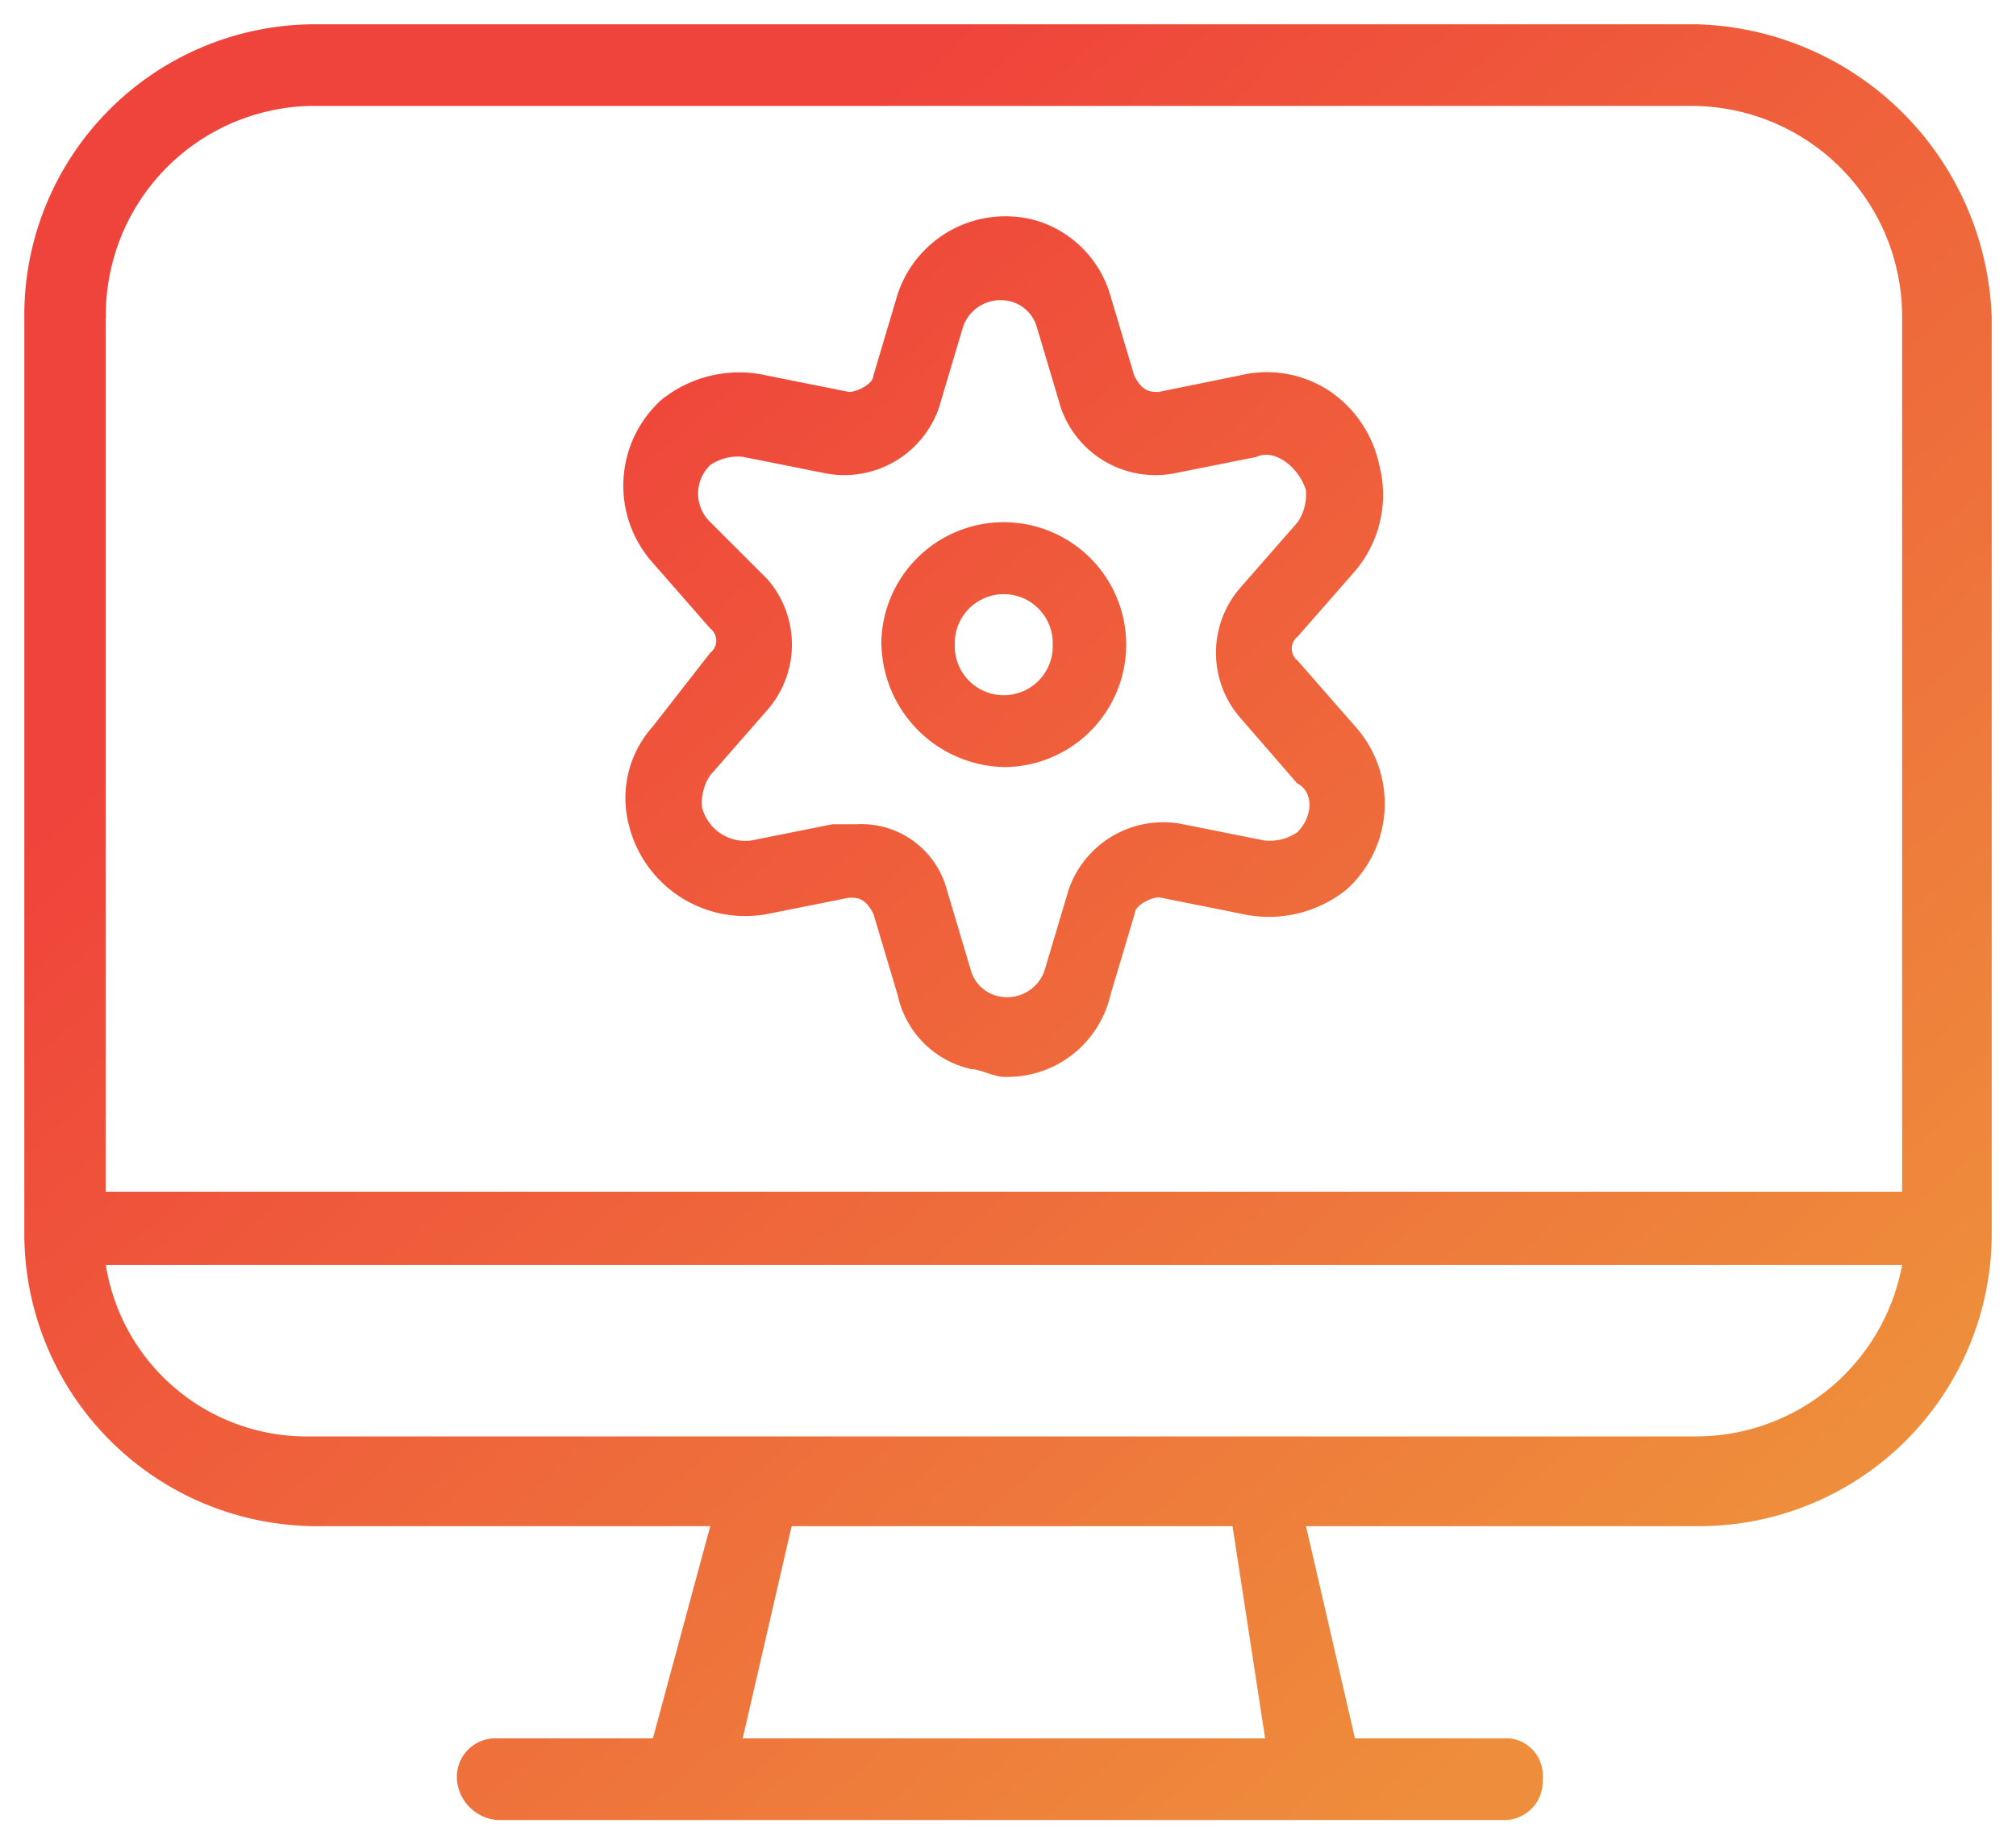
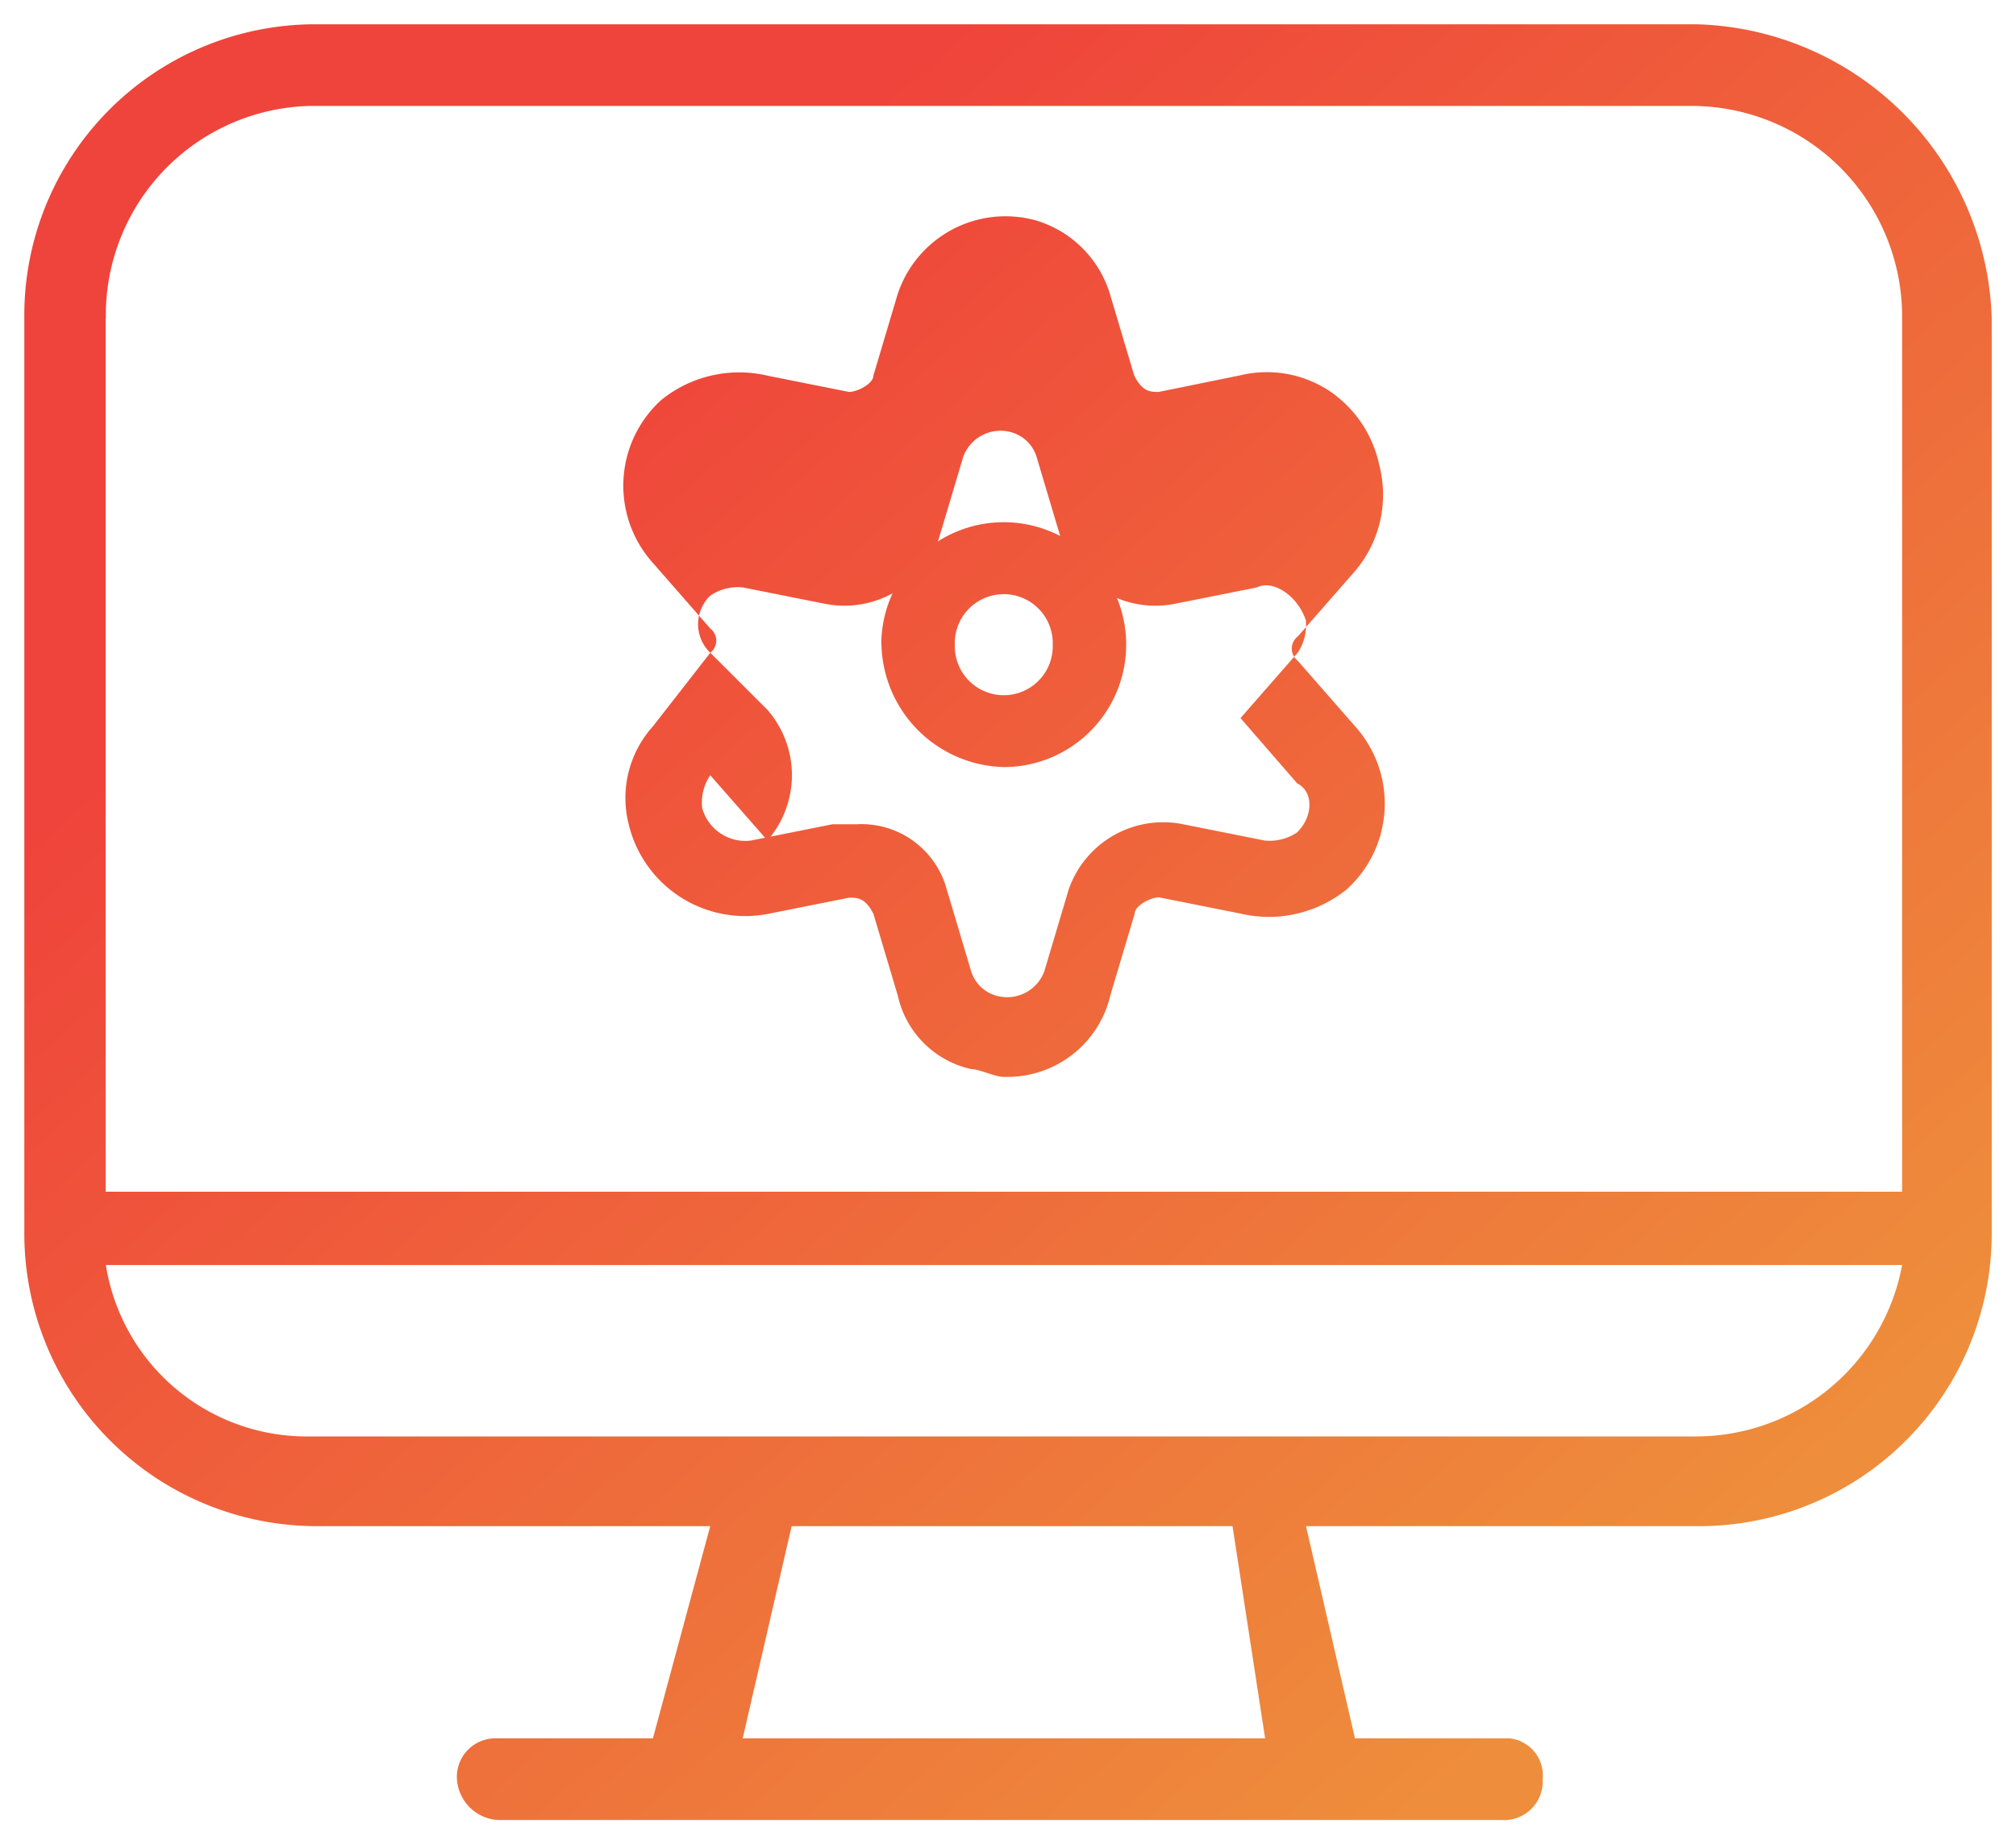
<svg xmlns="http://www.w3.org/2000/svg" width="41.441" height="37.917" viewBox="0 0 41.441 37.917">
  <defs>
    <linearGradient id="linear-gradient" x1="0.836" y1="0.866" x2="0.239" y2="0.23" gradientUnits="objectBoundingBox">
      <stop offset="0" stop-color="#ee8d3b" />
      <stop offset="1" stop-color="#ef443b" />
    </linearGradient>
  </defs>
  <g id="Group_2989" data-name="Group 2989" transform="translate(0.5 0.5)">
    <g id="Group_2898" data-name="Group 2898" transform="translate(0 0)">
-       <path id="Union_56" data-name="Union 56" d="M26.514,36.917H9.732a.9.9,0,0,1-.839-.839.792.792,0,0,1,.839-.839h3.189L14.1,30.876H6.041A6.016,6.016,0,0,1,0,24.836V6.041A5.982,5.982,0,0,1,5.872,0H34.4a6.239,6.239,0,0,1,6.042,6.041V24.836A6.016,6.016,0,0,1,34.4,30.876H26.346l1.007,4.363H30.54a.767.767,0,0,1,.671.839.792.792,0,0,1-.839.839ZM14.767,35.239H25.506l-.67-4.363H15.773ZM5.872,29.031H34.4a4.31,4.31,0,0,0,4.2-3.524H1.676A4.179,4.179,0,0,0,5.872,29.031Zm-4.2-22.99V24H38.6V6.041a4.332,4.332,0,0,0-4.362-4.363H5.872A4.3,4.3,0,0,0,1.676,6.041ZM19.465,21.479a1.984,1.984,0,0,1-1.51-1.511l-.5-1.678c-.167-.335-.335-.335-.5-.335l-1.678.335a2.462,2.462,0,0,1-2.854-1.846,2.2,2.2,0,0,1,.5-2.013L14.1,12.921a.315.315,0,0,0,0-.5l-1.174-1.342a2.379,2.379,0,0,1,.167-3.356,2.545,2.545,0,0,1,2.182-.5l1.678.335c.167,0,.5-.168.5-.335l.5-1.678a2.335,2.335,0,0,1,2.853-1.51,2.268,2.268,0,0,1,1.51,1.51l.5,1.678c.169.335.336.335.5.335L25,7.215a2.333,2.333,0,0,1,1.846.335,2.442,2.442,0,0,1,1.006,1.511,2.421,2.421,0,0,1-.5,2.182l-1.175,1.342a.315.315,0,0,0,0,.5l1.175,1.343a2.378,2.378,0,0,1-.167,3.355,2.546,2.546,0,0,1-2.182.5l-1.678-.335c-.167,0-.5.168-.5.335l-.5,1.678a2.173,2.173,0,0,1-2.182,1.678C19.969,21.647,19.633,21.479,19.465,21.479Zm-2.349-5.034a1.818,1.818,0,0,1,1.846,1.342l.5,1.678a.755.755,0,0,0,.5.5.814.814,0,0,0,1.006-.5l.5-1.678a2.056,2.056,0,0,1,2.349-1.342l1.678.335a1.008,1.008,0,0,0,.67-.168c.336-.335.336-.839,0-1.007L25,14.263a2.038,2.038,0,0,1,0-2.685l1.174-1.342a1.008,1.008,0,0,0,.168-.672c-.168-.5-.671-.839-1.006-.672l-1.678.335a2.055,2.055,0,0,1-2.35-1.342l-.5-1.678a.757.757,0,0,0-.5-.5.816.816,0,0,0-1.008.5l-.5,1.678a2.058,2.058,0,0,1-2.35,1.342l-1.678-.335a1.01,1.01,0,0,0-.671.168.813.813,0,0,0,0,1.175l1.175,1.174a2.044,2.044,0,0,1,0,2.685L14.1,15.438a1.007,1.007,0,0,0-.167.67.919.919,0,0,0,1.006.672l1.678-.335Zm.5-3.691a2.517,2.517,0,1,1,2.518,2.516A2.58,2.58,0,0,1,17.619,12.754Zm1.511,0a1.007,1.007,0,1,0,2.013,0,1.007,1.007,0,1,0-2.013,0Z" transform="translate(0 0)" stroke="rgba(0,0,0,0)" stroke-miterlimit="10" stroke-width="1" fill="url(#linear-gradient)" />
+       <path id="Union_56" data-name="Union 56" d="M26.514,36.917H9.732a.9.9,0,0,1-.839-.839.792.792,0,0,1,.839-.839h3.189L14.1,30.876H6.041A6.016,6.016,0,0,1,0,24.836V6.041A5.982,5.982,0,0,1,5.872,0H34.4a6.239,6.239,0,0,1,6.042,6.041V24.836A6.016,6.016,0,0,1,34.4,30.876H26.346l1.007,4.363H30.54a.767.767,0,0,1,.671.839.792.792,0,0,1-.839.839ZM14.767,35.239H25.506l-.67-4.363H15.773ZM5.872,29.031H34.4a4.31,4.31,0,0,0,4.2-3.524H1.676A4.179,4.179,0,0,0,5.872,29.031Zm-4.2-22.99V24H38.6V6.041a4.332,4.332,0,0,0-4.362-4.363H5.872A4.3,4.3,0,0,0,1.676,6.041ZM19.465,21.479a1.984,1.984,0,0,1-1.51-1.511l-.5-1.678c-.167-.335-.335-.335-.5-.335l-1.678.335a2.462,2.462,0,0,1-2.854-1.846,2.2,2.2,0,0,1,.5-2.013L14.1,12.921a.315.315,0,0,0,0-.5l-1.174-1.342a2.379,2.379,0,0,1,.167-3.356,2.545,2.545,0,0,1,2.182-.5l1.678.335c.167,0,.5-.168.5-.335l.5-1.678a2.335,2.335,0,0,1,2.853-1.51,2.268,2.268,0,0,1,1.51,1.51l.5,1.678c.169.335.336.335.5.335L25,7.215a2.333,2.333,0,0,1,1.846.335,2.442,2.442,0,0,1,1.006,1.511,2.421,2.421,0,0,1-.5,2.182l-1.175,1.342a.315.315,0,0,0,0,.5l1.175,1.343a2.378,2.378,0,0,1-.167,3.355,2.546,2.546,0,0,1-2.182.5l-1.678-.335c-.167,0-.5.168-.5.335l-.5,1.678a2.173,2.173,0,0,1-2.182,1.678C19.969,21.647,19.633,21.479,19.465,21.479Zm-2.349-5.034a1.818,1.818,0,0,1,1.846,1.342l.5,1.678a.755.755,0,0,0,.5.5.814.814,0,0,0,1.006-.5l.5-1.678a2.056,2.056,0,0,1,2.349-1.342l1.678.335a1.008,1.008,0,0,0,.67-.168c.336-.335.336-.839,0-1.007L25,14.263l1.174-1.342a1.008,1.008,0,0,0,.168-.672c-.168-.5-.671-.839-1.006-.672l-1.678.335a2.055,2.055,0,0,1-2.35-1.342l-.5-1.678a.757.757,0,0,0-.5-.5.816.816,0,0,0-1.008.5l-.5,1.678a2.058,2.058,0,0,1-2.35,1.342l-1.678-.335a1.01,1.01,0,0,0-.671.168.813.813,0,0,0,0,1.175l1.175,1.174a2.044,2.044,0,0,1,0,2.685L14.1,15.438a1.007,1.007,0,0,0-.167.67.919.919,0,0,0,1.006.672l1.678-.335Zm.5-3.691a2.517,2.517,0,1,1,2.518,2.516A2.58,2.58,0,0,1,17.619,12.754Zm1.511,0a1.007,1.007,0,1,0,2.013,0,1.007,1.007,0,1,0-2.013,0Z" transform="translate(0 0)" stroke="rgba(0,0,0,0)" stroke-miterlimit="10" stroke-width="1" fill="url(#linear-gradient)" />
    </g>
  </g>
</svg>